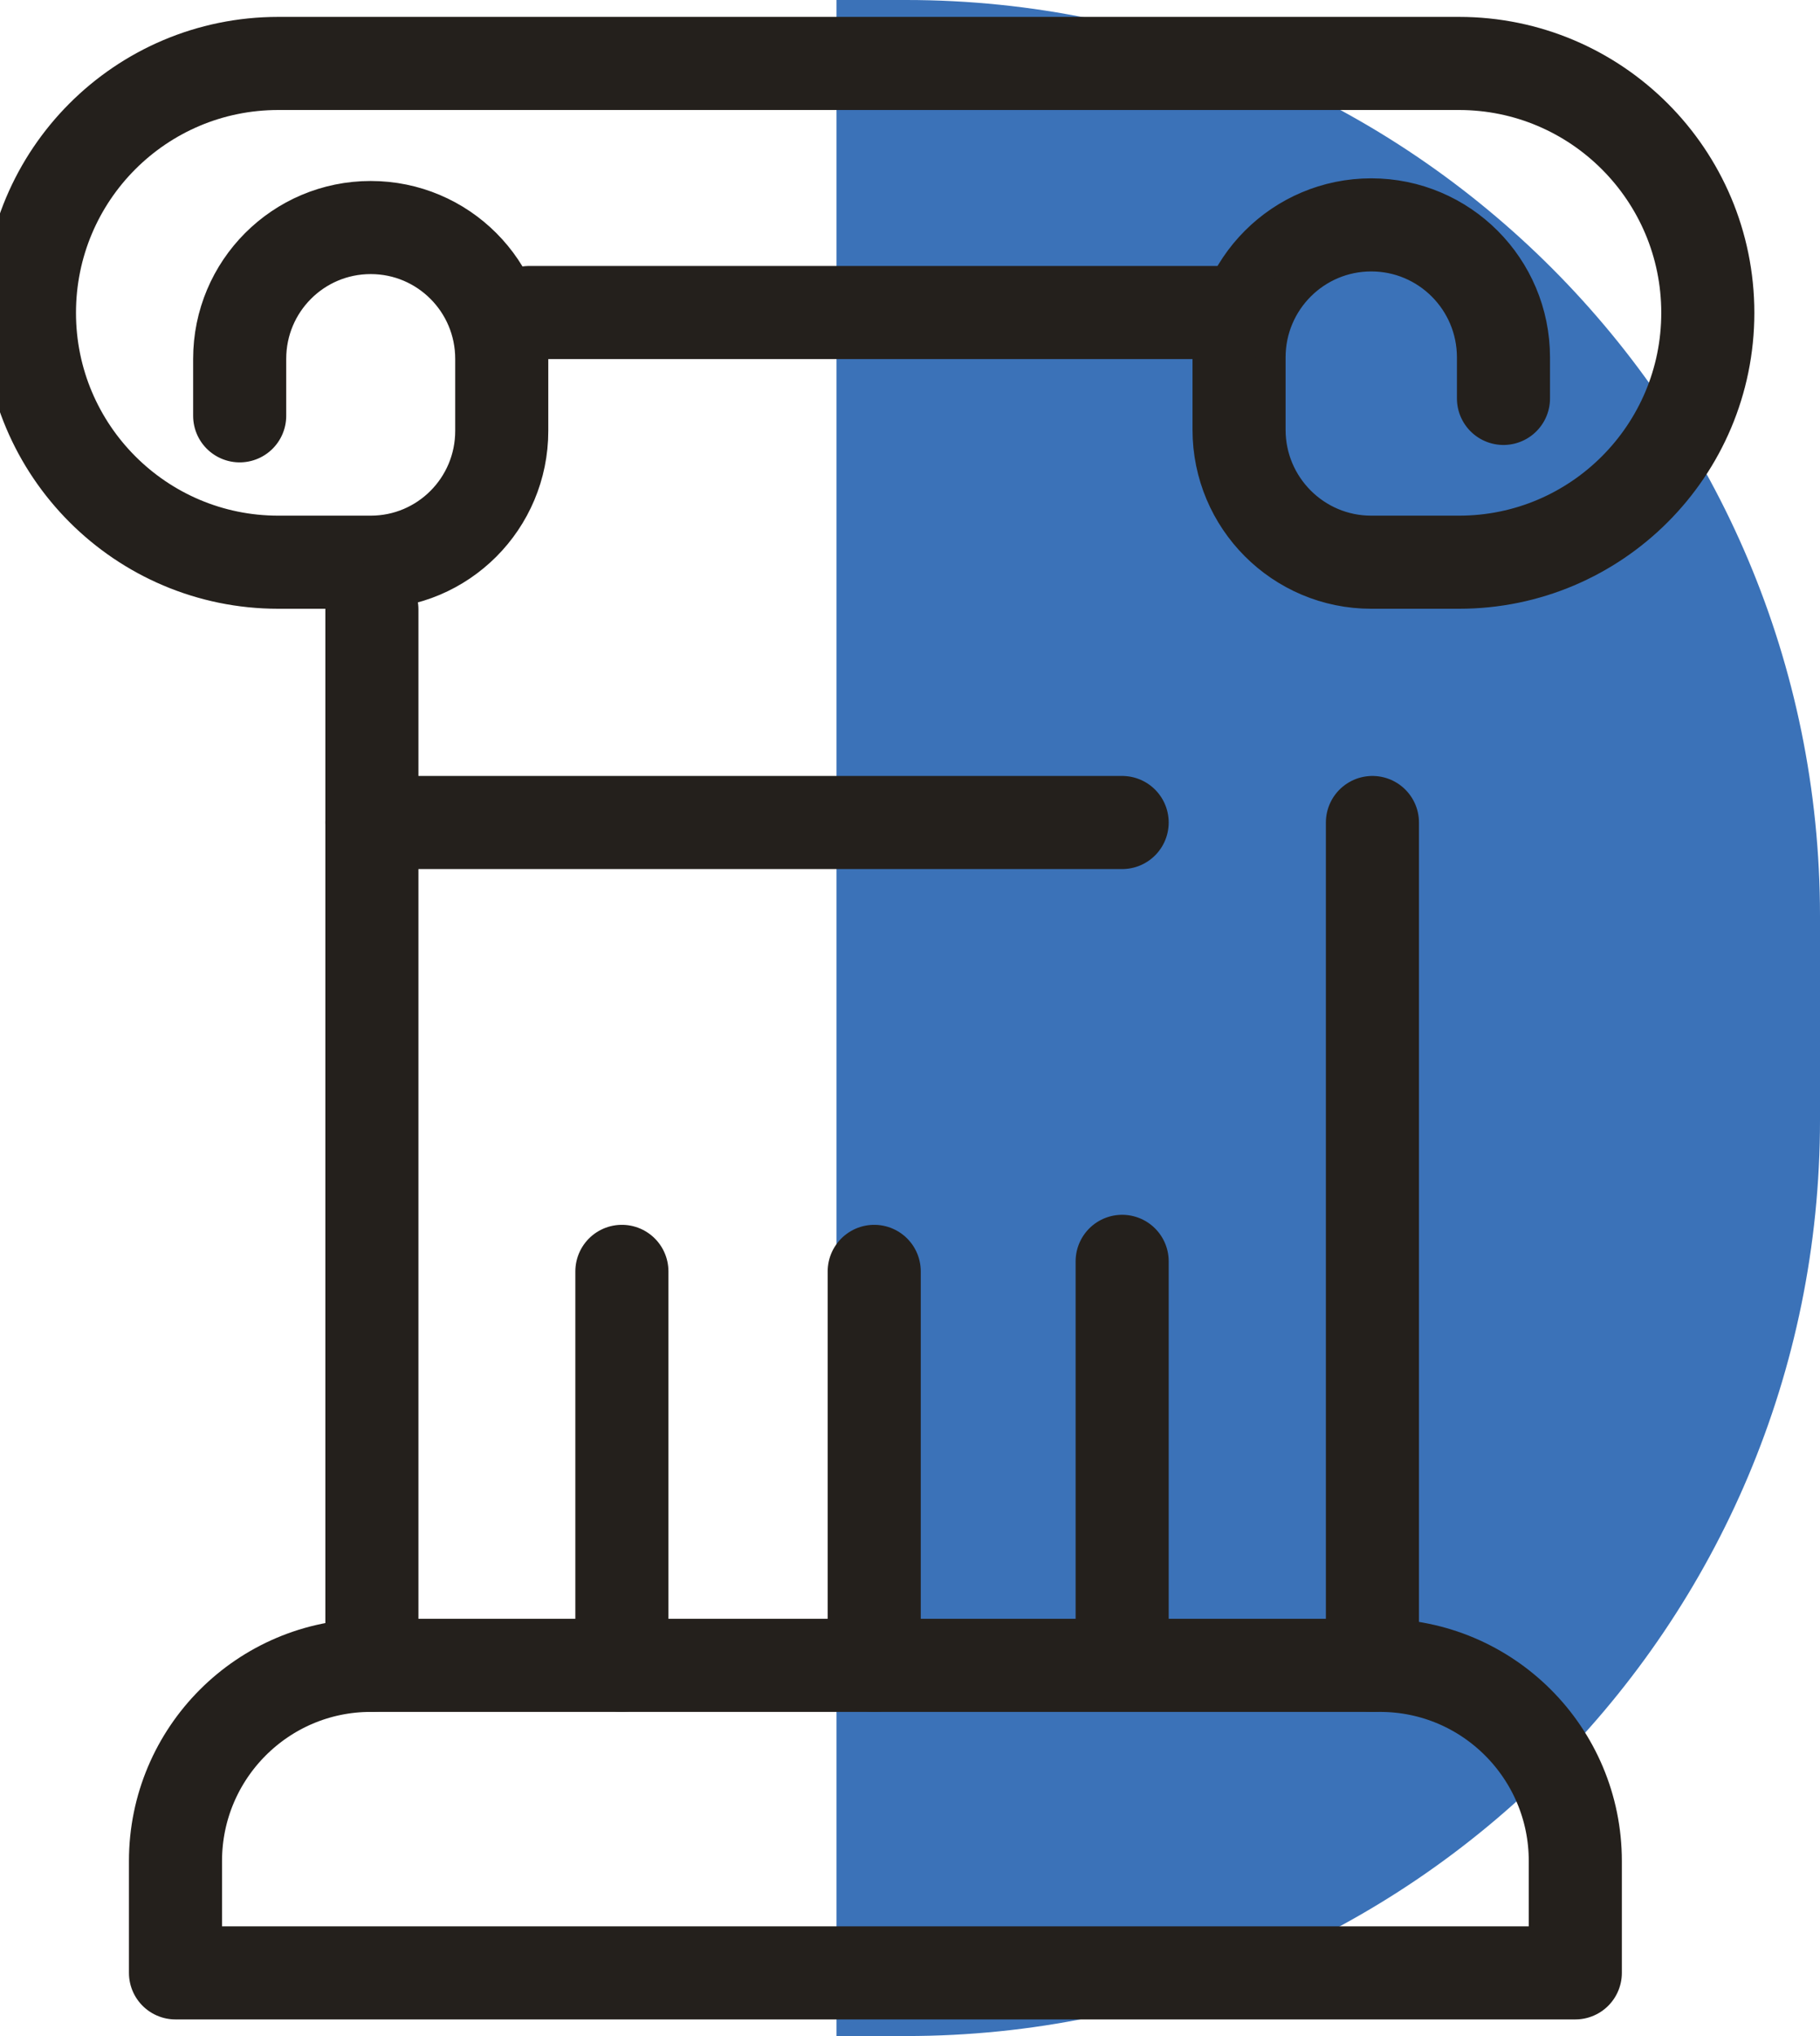
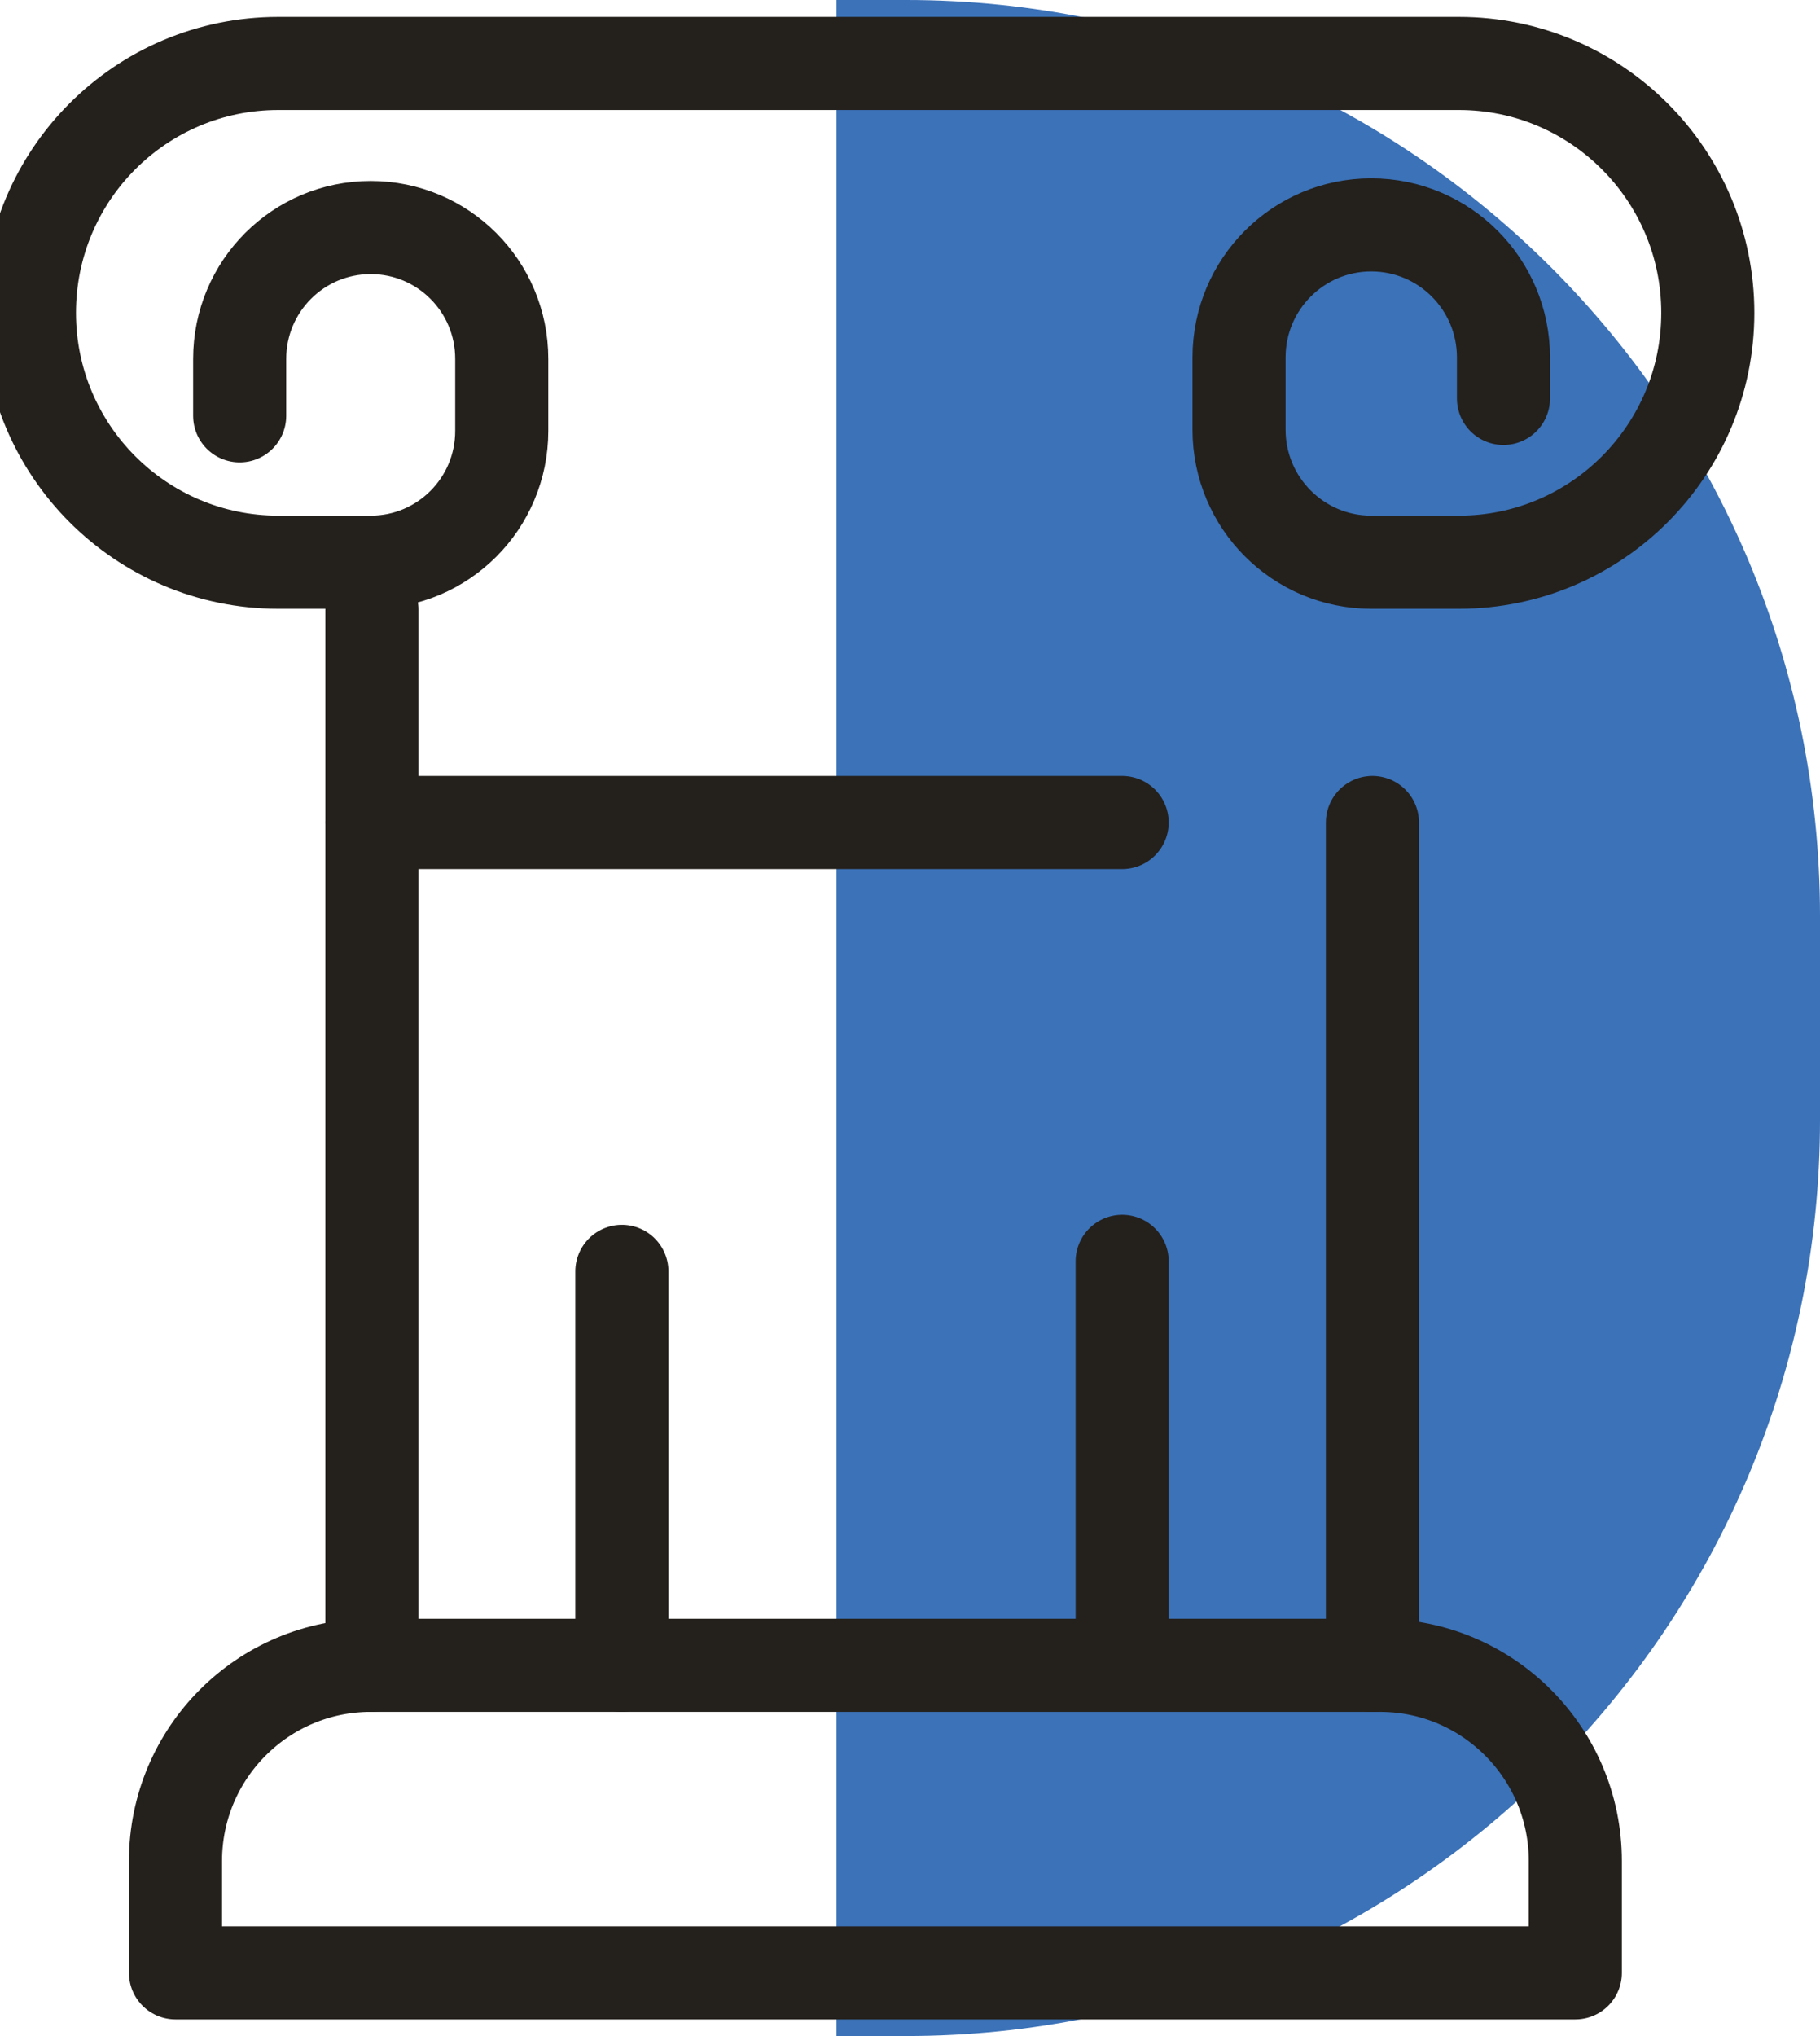
<svg xmlns="http://www.w3.org/2000/svg" width="152" height="170" viewBox="0 0 152 170" fill="none">
  <g clip-path="url(#clip0_725_1911)">
    <path d="M152 76.487V93.514C152 135.724 117.793 170 75.668 170H69.864L69.864 0L75.668 0C117.793 0 152 34.276 152 76.487Z" fill="#3B72B8" />
    <path d="M20.017 34.719V29.964C20.017 23.902 24.911 18.998 30.96 18.998C37.01 18.998 41.904 23.902 41.904 29.964V35.976C41.904 42.038 37.01 46.942 30.96 46.942H23.239C11.779 46.942 2.459 37.627 2.459 26.12C2.459 14.612 11.755 5.298 23.239 5.298H121.851C133.31 5.298 142.63 14.612 142.63 26.12C142.63 37.602 133.335 46.942 121.851 46.942H114.522C108.424 46.942 103.481 41.989 103.481 35.878V29.84C103.481 23.73 108.424 18.777 114.522 18.777C120.621 18.777 125.564 23.73 125.564 29.84V33.266" stroke="#24201C" stroke-width="7.774" stroke-linecap="round" stroke-linejoin="round" />
    <path d="M31.059 50.884V139.051" stroke="#24201C" stroke-width="7.774" stroke-linecap="round" stroke-linejoin="round" />
    <path d="M114.62 68.676V139.051" stroke="#24201C" stroke-width="7.774" stroke-linecap="round" stroke-linejoin="round" />
    <path d="M30.96 139.05H115.26C124.261 139.05 131.564 146.369 131.564 155.387V164.726H14.656V155.387C14.656 146.369 21.96 139.05 30.96 139.05Z" stroke="#24201C" stroke-width="7.774" stroke-linecap="round" stroke-linejoin="round" />
    <path d="M51.938 106.154V139.05" stroke="#24201C" stroke-width="7.774" stroke-linecap="round" stroke-linejoin="round" />
-     <path d="M73.012 106.154V139.05" stroke="#24201C" stroke-width="7.774" stroke-linecap="round" stroke-linejoin="round" />
    <path d="M93.719 105.317V138.238" stroke="#24201C" stroke-width="7.774" stroke-linecap="round" stroke-linejoin="round" />
-     <path d="M44.191 26.095H103.85" stroke="#24201C" stroke-width="7.774" stroke-linecap="round" stroke-linejoin="round" />
    <path d="M31.059 68.676H93.718" stroke="#24201C" stroke-width="7.774" stroke-linecap="round" stroke-linejoin="round" />
  </g>
  <defs>
    <clipPath id="clip0_725_1911">
      <rect width="152" height="170" fill="white" />
    </clipPath>
  </defs>
</svg>